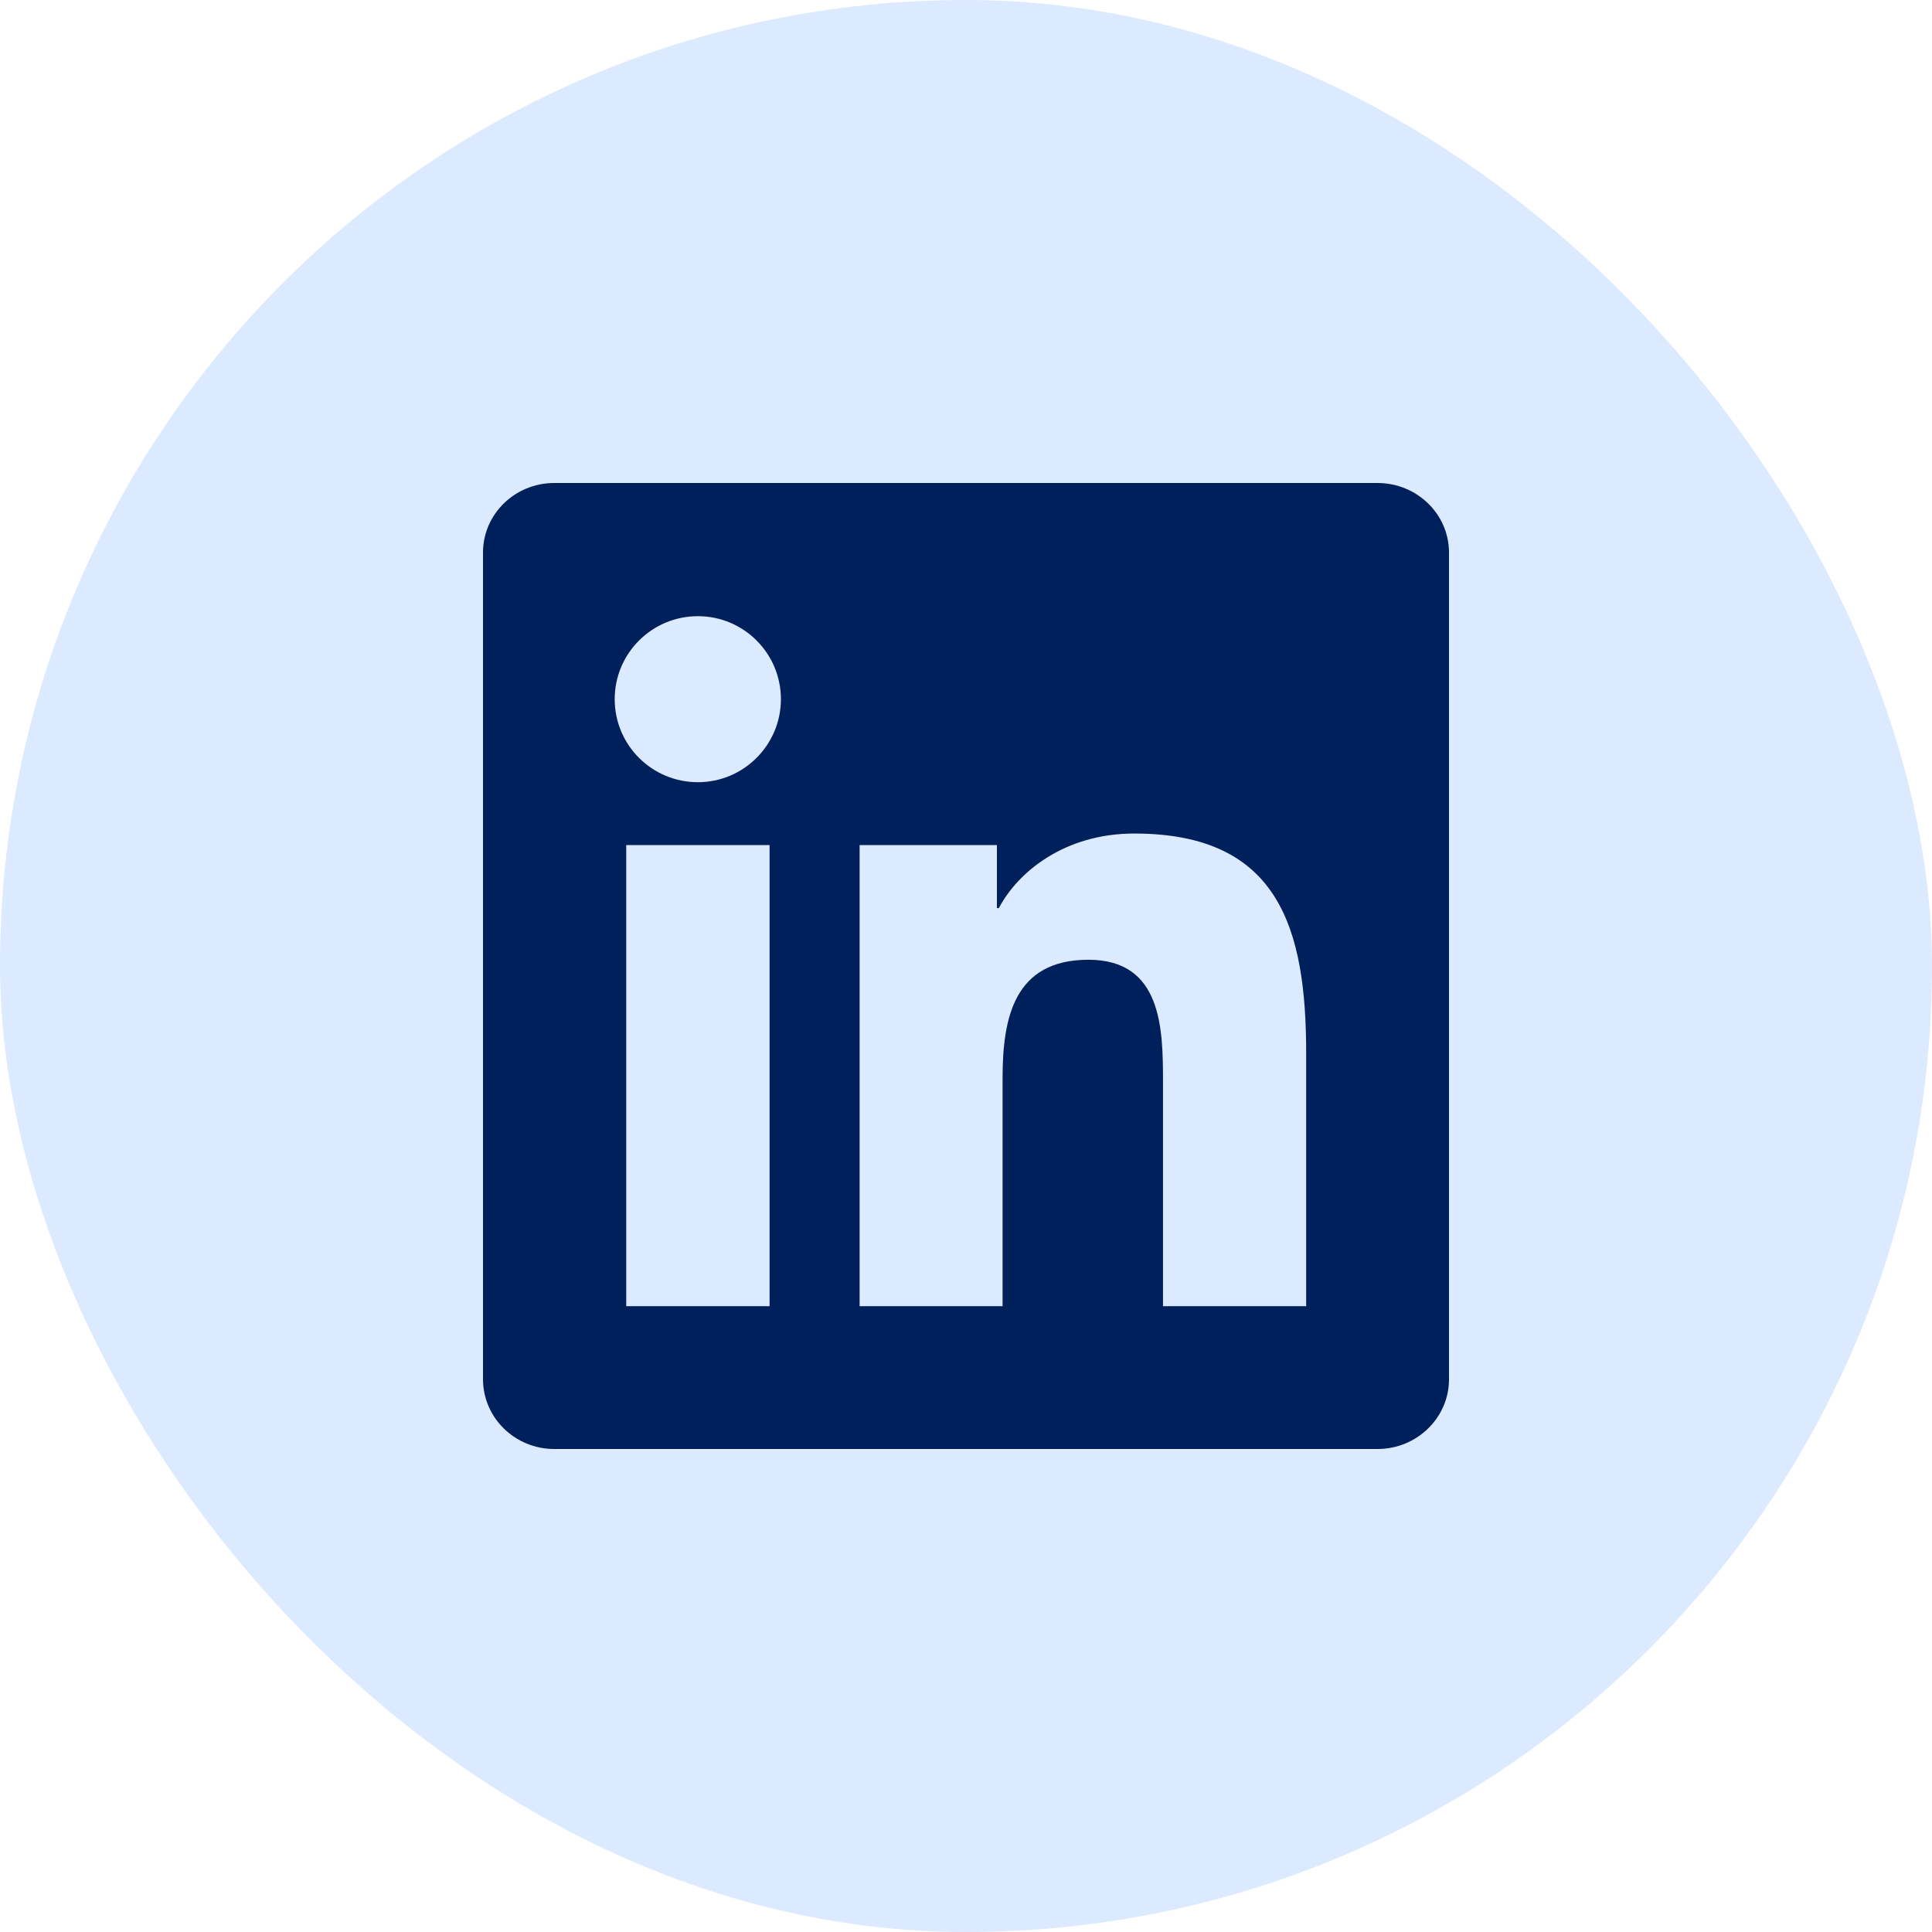
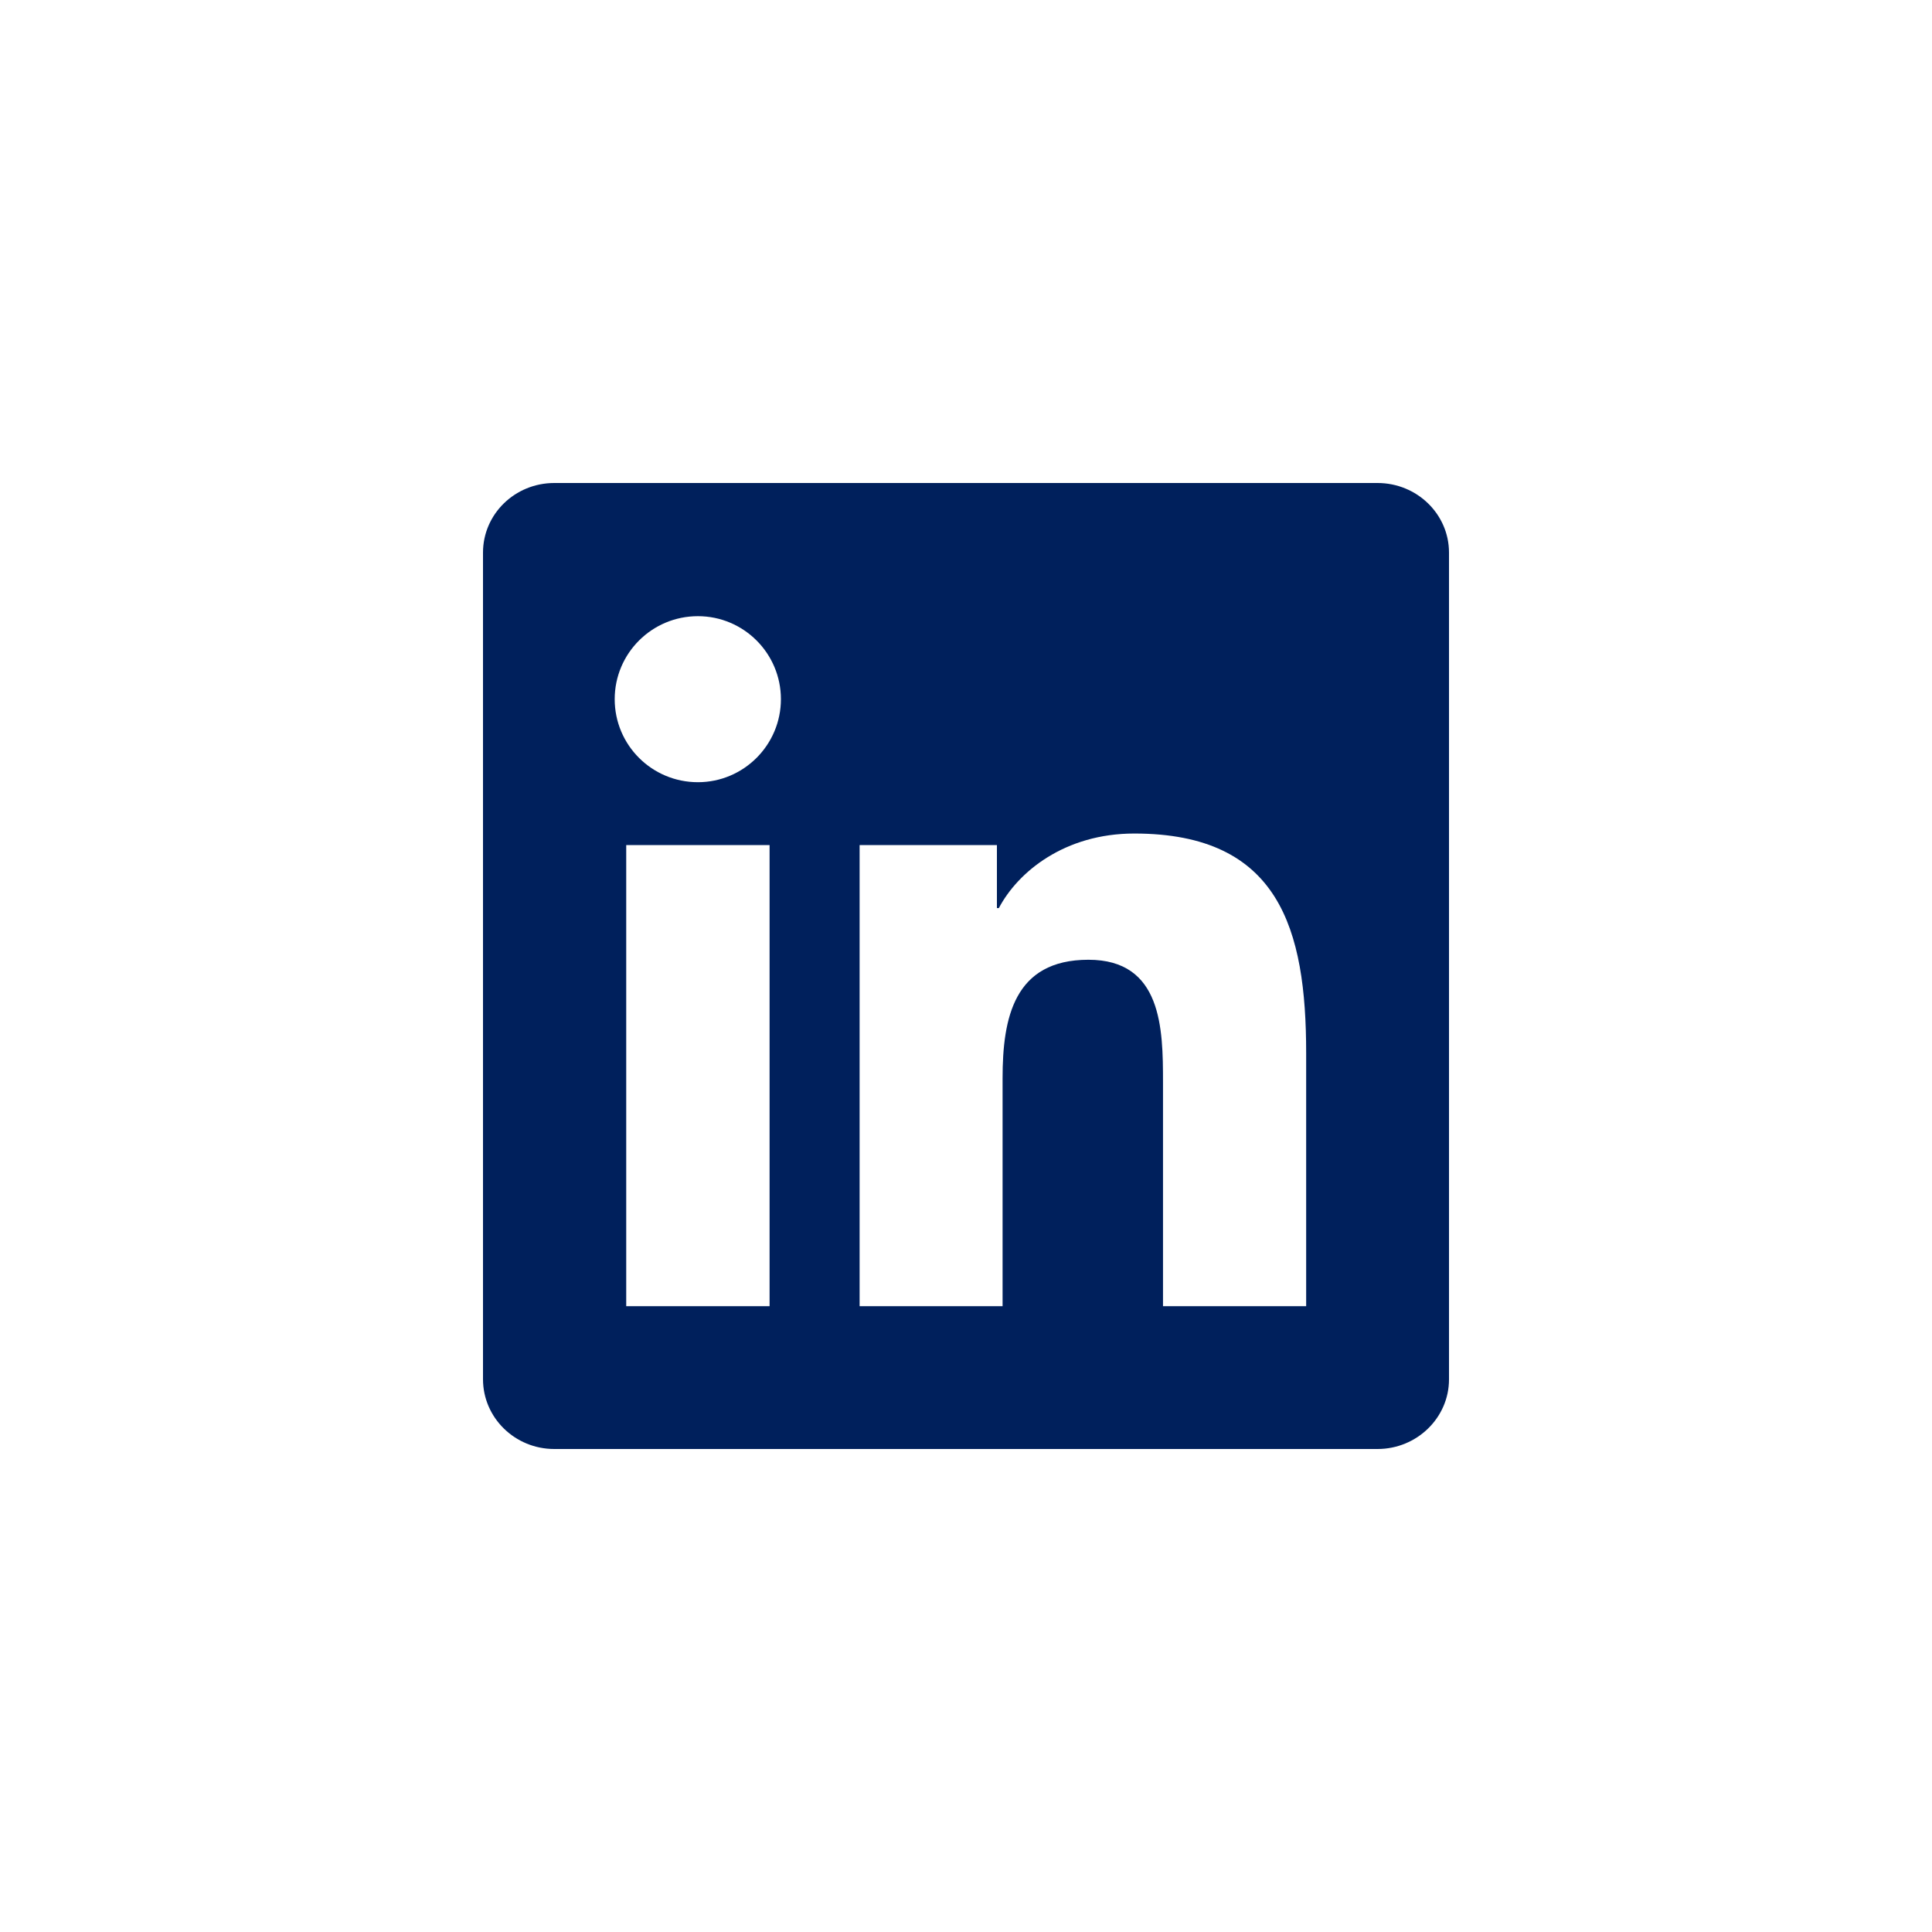
<svg xmlns="http://www.w3.org/2000/svg" width="30" height="30" viewBox="0 0 30 30" fill="none">
-   <rect width="30" height="30" rx="15" fill="#DCEAFF" />
  <g clip-path="url(#clip0_2727_5526)">
    <path d="M21.39 7.5H8.607C7.995 7.5 7.5 7.983 7.5 8.581V21.416C7.5 22.014 7.995 22.5 8.607 22.5H21.39C22.002 22.5 22.5 22.014 22.5 21.419V8.581C22.5 7.983 22.002 7.5 21.39 7.5ZM11.95 20.282H9.724V13.122H11.95V20.282ZM10.837 12.146C10.122 12.146 9.545 11.569 9.545 10.857C9.545 10.146 10.122 9.568 10.837 9.568C11.549 9.568 12.126 10.146 12.126 10.857C12.126 11.566 11.549 12.146 10.837 12.146ZM20.282 20.282H18.059V16.802C18.059 15.973 18.044 14.903 16.901 14.903C15.744 14.903 15.568 15.809 15.568 16.743V20.282H13.348V13.122H15.48V14.101H15.51C15.806 13.538 16.532 12.943 17.613 12.943C19.866 12.943 20.282 14.426 20.282 16.354V20.282Z" fill="#00205C" />
  </g>
  <defs>
    <clipPath id="clip0_2727_5526">
      <rect width="15" height="15" fill="white" transform="translate(7.5 7.5)" />
    </clipPath>
  </defs>
</svg>